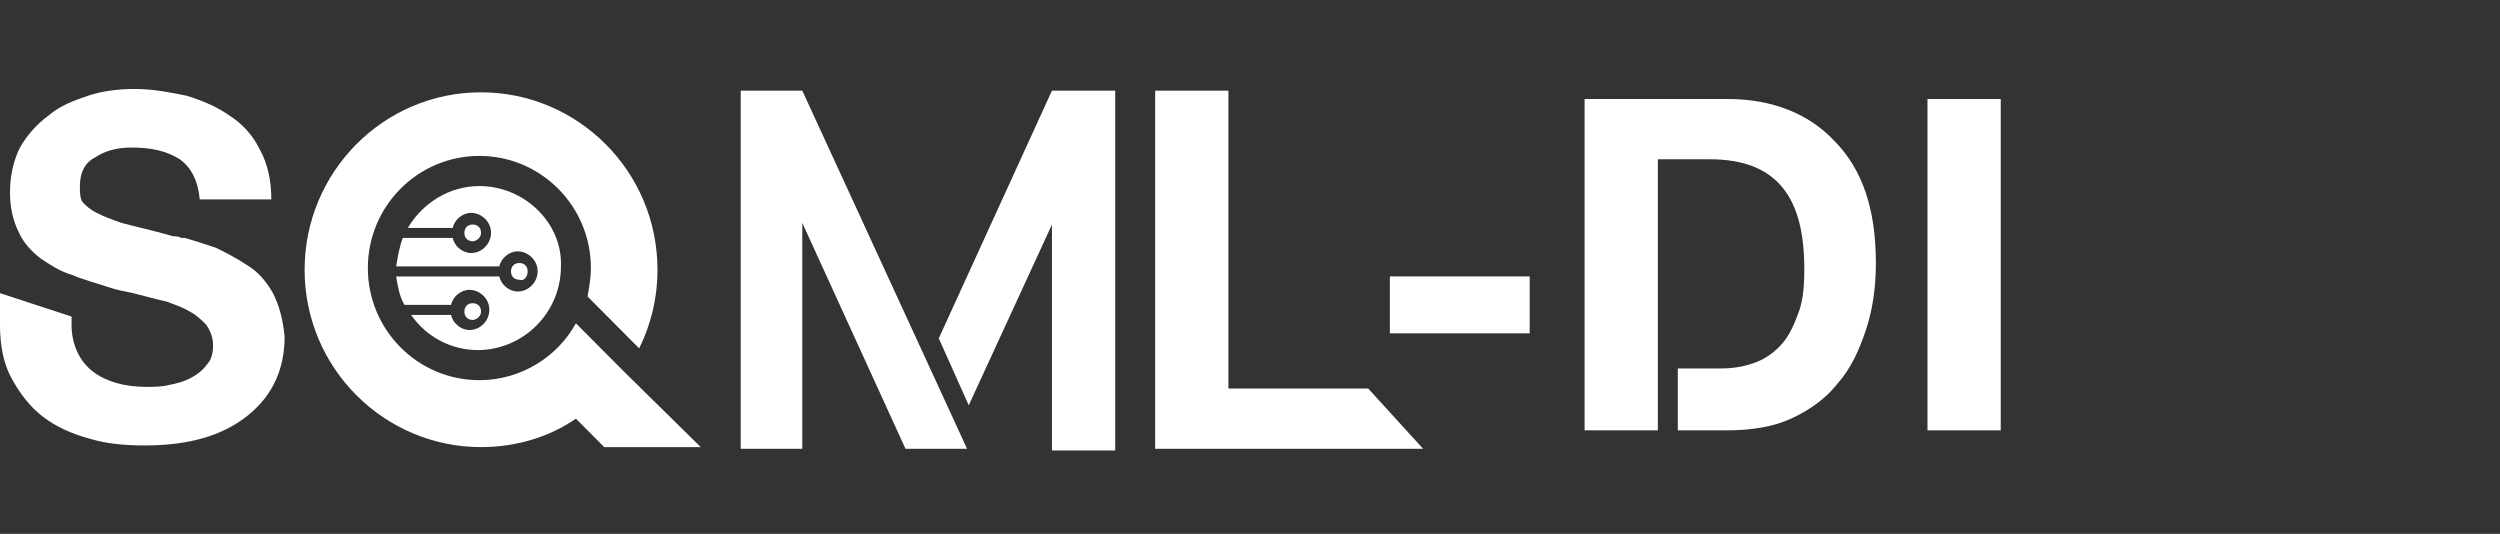
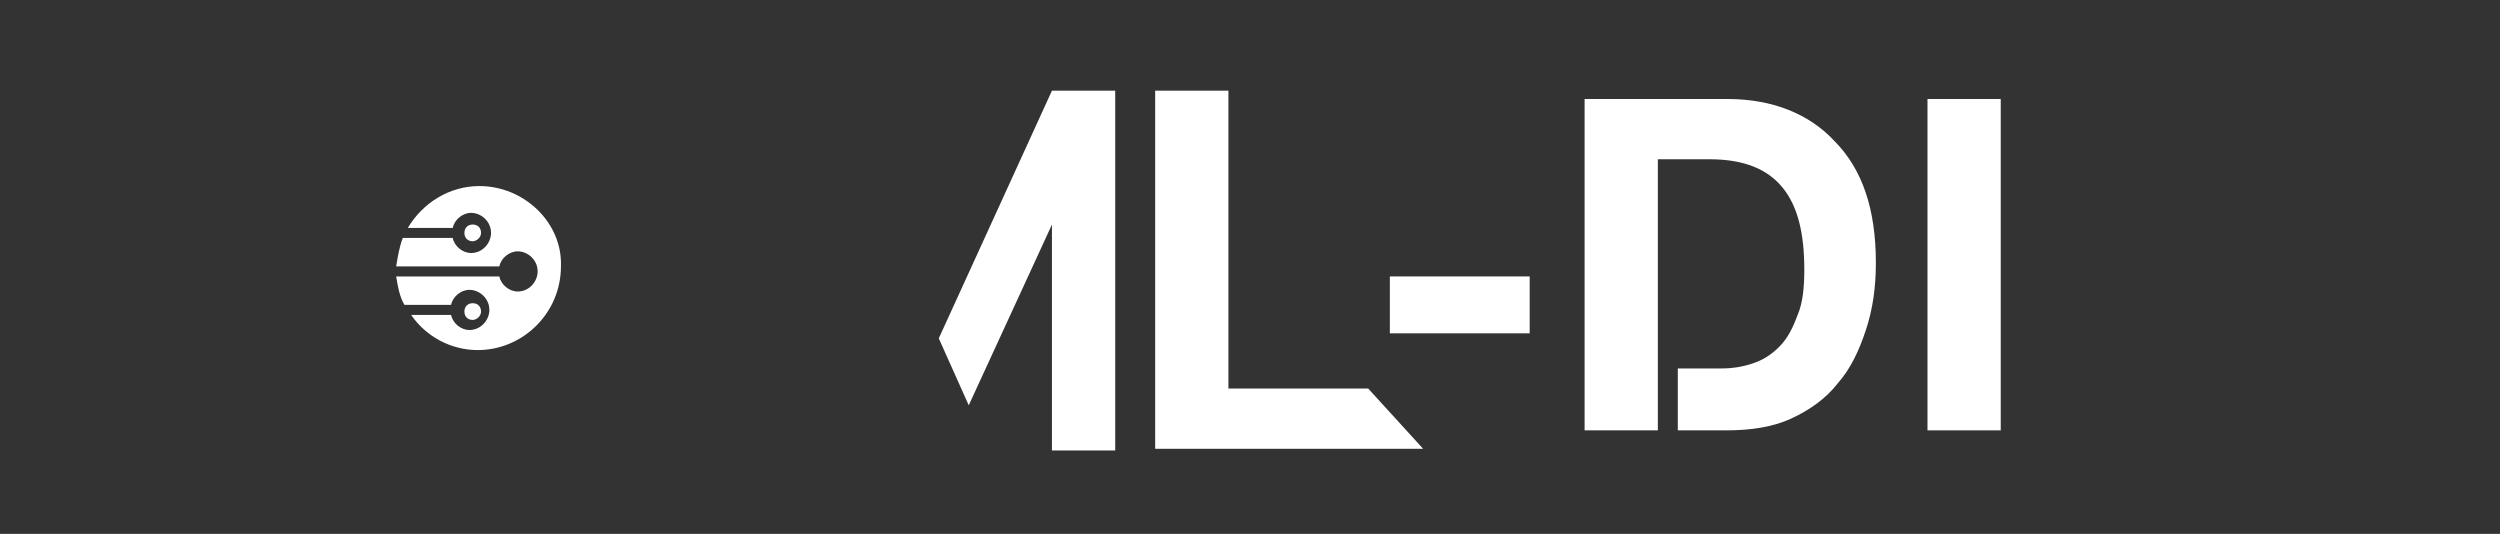
<svg xmlns="http://www.w3.org/2000/svg" width="192" height="41" viewBox="0 0 192 41" fill="none">
  <rect x="0" y="0" width="192" height="41" fill="#333333" stroke="none" />
-   <path d="M56.887 6.963V34.468H61.616V17.117L69.542 34.468H74.272L61.616 6.963H56.887Z" fill="white" />
  <path d="M80.79 6.963L72.098 25.985L74.399 31.126L80.79 17.245V34.597H85.648V6.963H80.79Z" fill="white" />
-   <path d="M47.938 28.554L44.23 24.827C42.824 27.398 40.012 29.197 36.816 29.197C32.086 29.197 28.251 25.341 28.251 20.586C28.251 15.83 32.086 11.974 36.816 11.974C41.546 11.974 45.381 15.83 45.381 20.586C45.381 21.357 45.253 21.999 45.125 22.771L49.088 26.755C49.983 24.956 50.494 22.899 50.494 20.714C50.494 13.131 44.358 7.09 36.944 7.09C29.402 7.09 23.394 13.26 23.394 20.714C23.394 28.297 29.53 34.338 36.944 34.338C39.628 34.338 42.185 33.567 44.23 32.153L46.404 34.338H53.818L47.938 28.554Z" fill="white" />
  <path d="M36.944 23.929C36.944 23.543 36.689 23.286 36.305 23.286C35.922 23.286 35.666 23.543 35.666 23.929C35.666 24.314 35.922 24.571 36.305 24.571C36.561 24.571 36.944 24.314 36.944 23.929Z" fill="white" />
  <path d="M36.944 17.886C36.944 17.501 36.689 17.244 36.305 17.244C35.922 17.244 35.666 17.501 35.666 17.886C35.666 18.272 35.922 18.529 36.305 18.529C36.561 18.529 36.944 18.272 36.944 17.886Z" fill="white" />
-   <path d="M40.523 20.842C40.523 20.457 40.268 20.2 39.884 20.2C39.501 20.2 39.245 20.457 39.245 20.842C39.245 21.228 39.501 21.485 39.884 21.485C40.268 21.613 40.523 21.228 40.523 20.842Z" fill="white" />
  <path d="M36.816 14.29C34.515 14.29 32.47 15.576 31.32 17.504H34.771C34.899 16.861 35.538 16.347 36.177 16.347C36.944 16.347 37.711 16.989 37.711 17.889C37.711 18.66 37.072 19.432 36.177 19.432C35.538 19.432 34.899 18.918 34.771 18.275H30.936C30.68 18.918 30.553 19.689 30.425 20.46H38.35C38.478 19.817 39.117 19.303 39.757 19.303C40.524 19.303 41.291 19.946 41.291 20.845C41.291 21.616 40.651 22.388 39.757 22.388C39.117 22.388 38.478 21.874 38.35 21.231H30.425C30.553 22.002 30.68 22.773 31.064 23.416H34.643C34.771 22.773 35.41 22.259 36.049 22.259C36.816 22.259 37.583 22.902 37.583 23.802C37.583 24.573 36.944 25.344 36.049 25.344C35.41 25.344 34.771 24.83 34.643 24.187H31.575C32.726 25.858 34.643 26.886 36.689 26.886C40.14 26.886 43.08 24.058 43.08 20.46C43.208 17.118 40.268 14.29 36.816 14.29Z" fill="white" />
  <path d="M94.342 29.841H105.079L109.298 34.468H88.717V6.963H94.342V29.841Z" fill="white" />
-   <path d="M20.965 22.514C20.453 21.614 19.814 20.843 18.919 20.329C18.152 19.815 17.385 19.429 16.618 19.044C15.851 18.787 15.084 18.529 14.189 18.272C14.062 18.272 14.062 18.272 13.934 18.272C13.678 18.144 13.422 18.144 13.295 18.144C11.505 17.63 10.227 17.373 9.332 17.116C8.565 16.859 7.926 16.602 7.414 16.345C6.903 16.087 6.647 15.83 6.392 15.573C6.136 15.316 6.136 14.802 6.136 14.288C6.136 13.26 6.519 12.489 7.286 12.103C8.053 11.589 8.948 11.332 10.099 11.332C11.633 11.332 12.783 11.589 13.806 12.232C14.701 12.874 15.212 13.902 15.34 15.316H20.837C20.837 13.902 20.581 12.617 19.942 11.46C19.431 10.432 18.664 9.533 17.641 8.89C16.746 8.247 15.596 7.733 14.317 7.348C13.039 7.091 11.761 6.833 10.354 6.833C9.204 6.833 7.926 6.962 6.775 7.348C5.625 7.733 4.602 8.119 3.707 8.89C2.812 9.533 2.045 10.432 1.534 11.332C1.023 12.36 0.767 13.517 0.767 14.802C0.767 15.959 1.023 16.987 1.406 17.758C1.79 18.658 2.429 19.301 3.068 19.815C3.835 20.329 4.602 20.843 5.497 21.1C6.392 21.485 7.414 21.743 8.565 22.128C8.948 22.257 9.587 22.385 10.227 22.514C11.249 22.771 12.144 23.028 12.783 23.156C13.422 23.413 13.934 23.542 14.573 23.927C15.084 24.185 15.468 24.57 15.851 24.956C16.107 25.341 16.363 25.855 16.363 26.498C16.363 27.141 16.235 27.655 15.851 28.04C15.596 28.426 15.084 28.812 14.573 29.069C14.062 29.326 13.55 29.454 12.911 29.583C12.4 29.711 11.761 29.711 11.249 29.711C9.587 29.711 8.181 29.326 7.159 28.554C6.136 27.783 5.497 26.498 5.497 24.956V24.313L0 22.514V24.956C0 26.498 0.256 27.912 0.895 29.069C1.534 30.225 2.301 31.253 3.324 32.025C4.346 32.796 5.497 33.31 6.903 33.696C8.181 34.081 9.587 34.21 11.121 34.21C14.573 34.21 17.13 33.438 19.047 31.896C20.965 30.354 21.859 28.297 21.859 25.855C21.732 24.57 21.476 23.542 20.965 22.514Z" fill="white" />
  <path d="M117.479 21.23H106.741V25.6H117.479V21.23Z" fill="white" />
  <path d="M132.691 7.604H121.697V33.052H127.322V28.297V15.701V12.231H131.284C133.969 12.231 135.759 13.002 136.909 14.416C138.059 15.83 138.571 17.886 138.571 20.714C138.571 22.128 138.443 23.284 138.059 24.184C137.676 25.212 137.292 25.983 136.653 26.626C136.014 27.268 135.375 27.654 134.608 27.911C133.841 28.168 133.074 28.297 132.179 28.297H128.855V33.052H132.563C134.48 33.052 136.142 32.795 137.548 32.153C138.955 31.51 140.232 30.61 141.128 29.453C142.15 28.297 142.79 26.883 143.301 25.341C143.812 23.798 144.067 22.128 144.067 20.2C144.067 16.087 143.045 13.002 140.872 10.817C138.955 8.761 136.142 7.604 132.691 7.604Z" fill="white" />
  <path d="M153.656 7.604H148.031V33.052H153.656V7.604Z" fill="white" />
</svg>